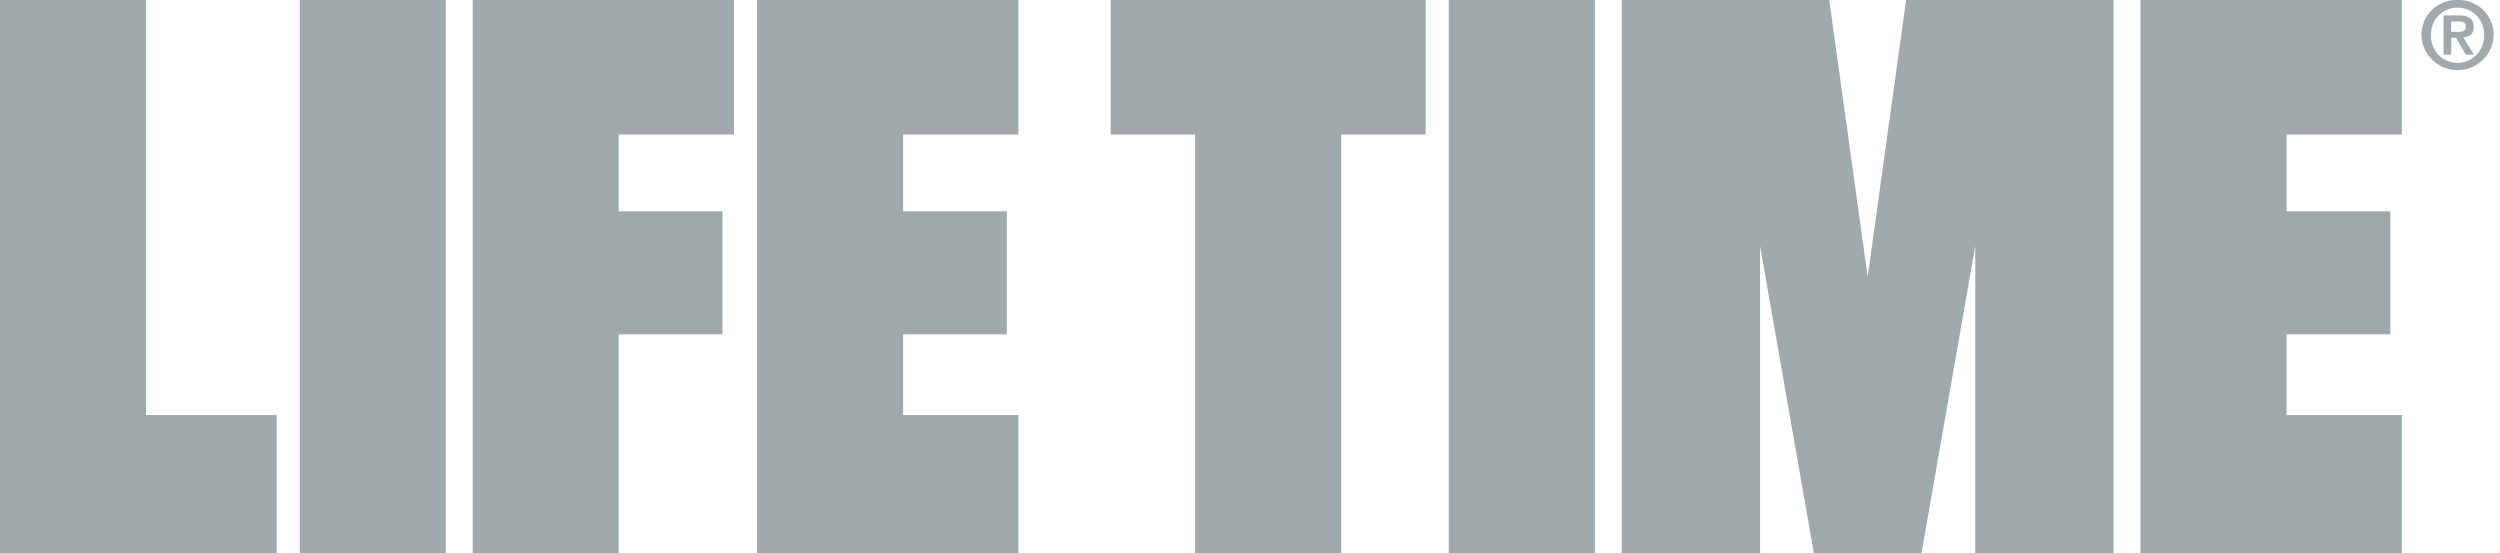
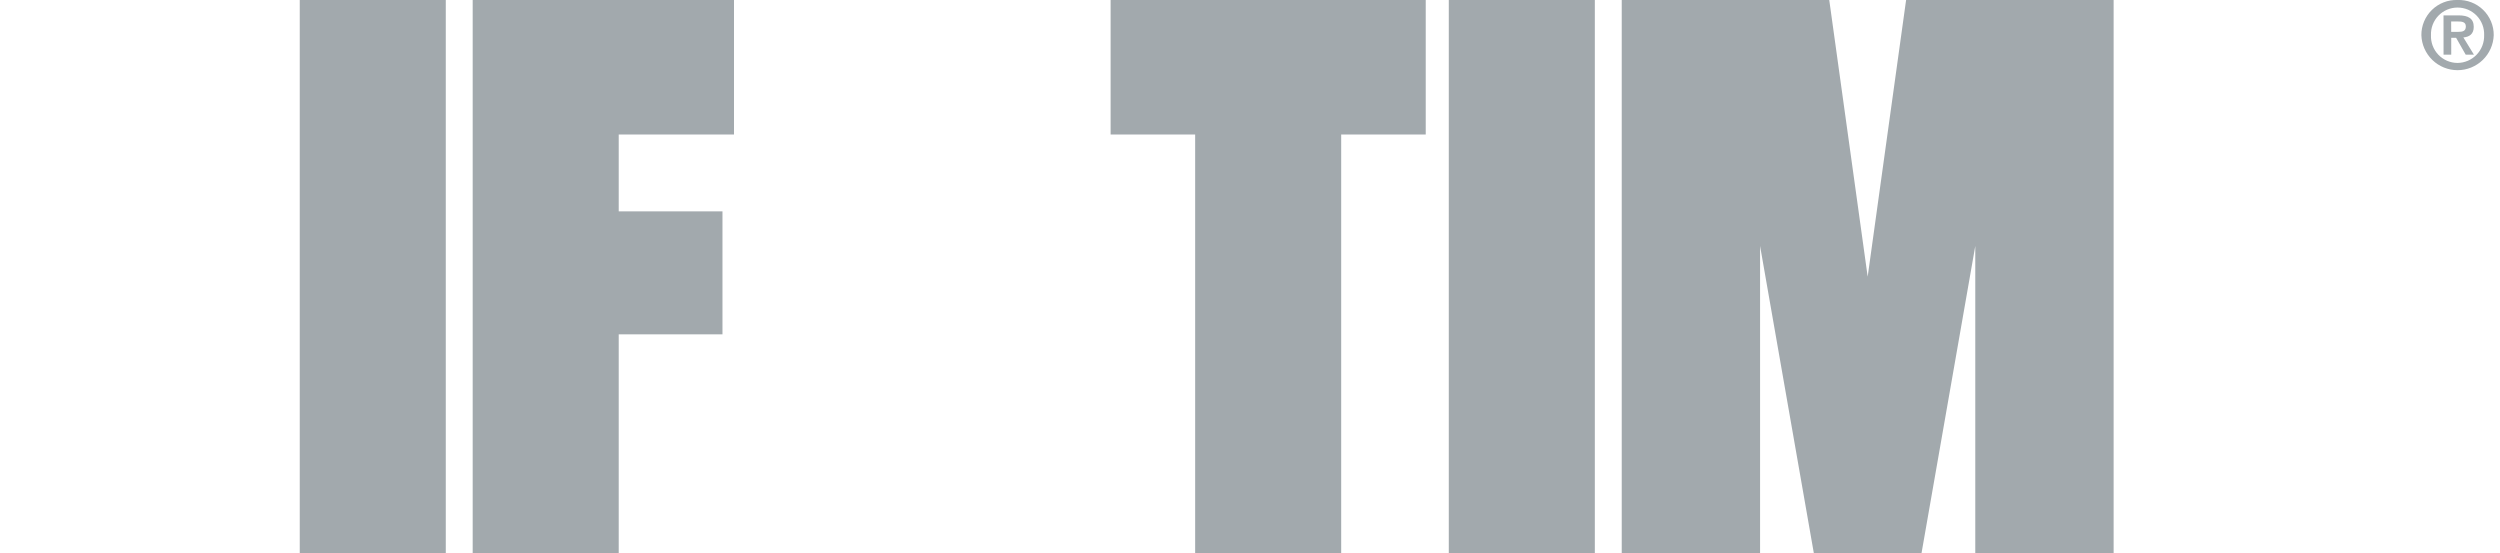
<svg xmlns="http://www.w3.org/2000/svg" fill="none" height="255" viewBox="0 0 1152 255" width="1152">
  <clipPath id="a">
    <path d="m0 0h1149.111v255h-1149.111z" />
  </clipPath>
  <g clip-path="url(#a)" fill="#a2a9ad">
    <path d="m217.812 0v255h67.292v-100.937h47.812v-56.667h-47.812v-35.417h53.125v-61.979z" />
-     <path d="m348.854 0v255h120.417v-63.75h-53.125v-37.187h47.812v-56.667h-47.812v-35.417h53.125v-61.979z" />
-     <path d="m0 255v-255h67.274v191.25h60.226v63.75z" />
    <path d="m205.416 0h-67.291v255h67.291z" />
-     <path d="m986.354 0v255h120.416v-63.75h-53.12v-37.187h47.81v-56.667h-47.81v-35.417h53.12v-61.979z" />
    <path d="m511.771 0v61.979h38.958v193.021h67.292v-193.021h38.958v-61.979z" />
    <path d="m734.896 0h-67.292v255h67.292z" />
    <path d="m878.333 0-17.708 127.5-17.709-127.5h-95.624v255h63.749v-141.667l24.792 141.667h49.583l24.792-141.667v141.667h63.75v-255z" />
    <path d="m1132.43-.002c2.17-.076 4.34.287 6.36 1.068 2.03.781 3.88 1.964 5.44 3.477 1.55 1.514 2.79 3.326 3.63 5.33.84 2.003 1.27 4.156 1.25 6.328-.14 4.328-1.96 8.431-5.07 11.443s-7.27 4.695-11.6 4.695-8.49-1.684-11.6-4.695-4.93-7.115-5.07-11.443c-.02-2.171.41-4.322 1.25-6.324.84-2.002 2.07-3.814 3.63-5.327 1.55-1.513 3.4-2.696 5.42-3.479 2.03-.782 4.19-1.147 6.36-1.073zm0 29.006c1.65-.018 3.28-.365 4.8-1.022 1.51-.657 2.88-1.609 4.02-2.802s2.03-2.601 2.62-4.143.87-3.186.82-4.836c.06-1.647-.21-3.29-.8-4.831-.59-1.54-1.48-2.946-2.62-4.134-1.15-1.188-2.52-2.132-4.03-2.778-1.52-.645-3.15-.978-4.8-.978s-3.28.333-4.8.978c-1.51.645-2.89 1.59-4.03 2.778-1.14 1.188-2.03 2.594-2.62 4.134-.59 1.54-.86 3.183-.8 4.831-.07 1.653.2 3.303.78 4.851.58 1.548 1.47 2.963 2.61 4.159 1.15 1.196 2.52 2.148 4.04 2.8s3.16.99 4.81.993zm-6.46-21.923h6.85c4.57 0 7.08 1.434 7.08 5.313 0 3.347-2.09 4.64-4.78 4.852l4.87 7.951h-3.79l-4.42-7.774h-2.25v7.774h-3.54zm3.54 7.597h3.2c2.04 0 3.55-.301 3.55-2.515 0-2.214-2.09-2.267-3.74-2.267h-3.03z" />
  </g>
</svg>